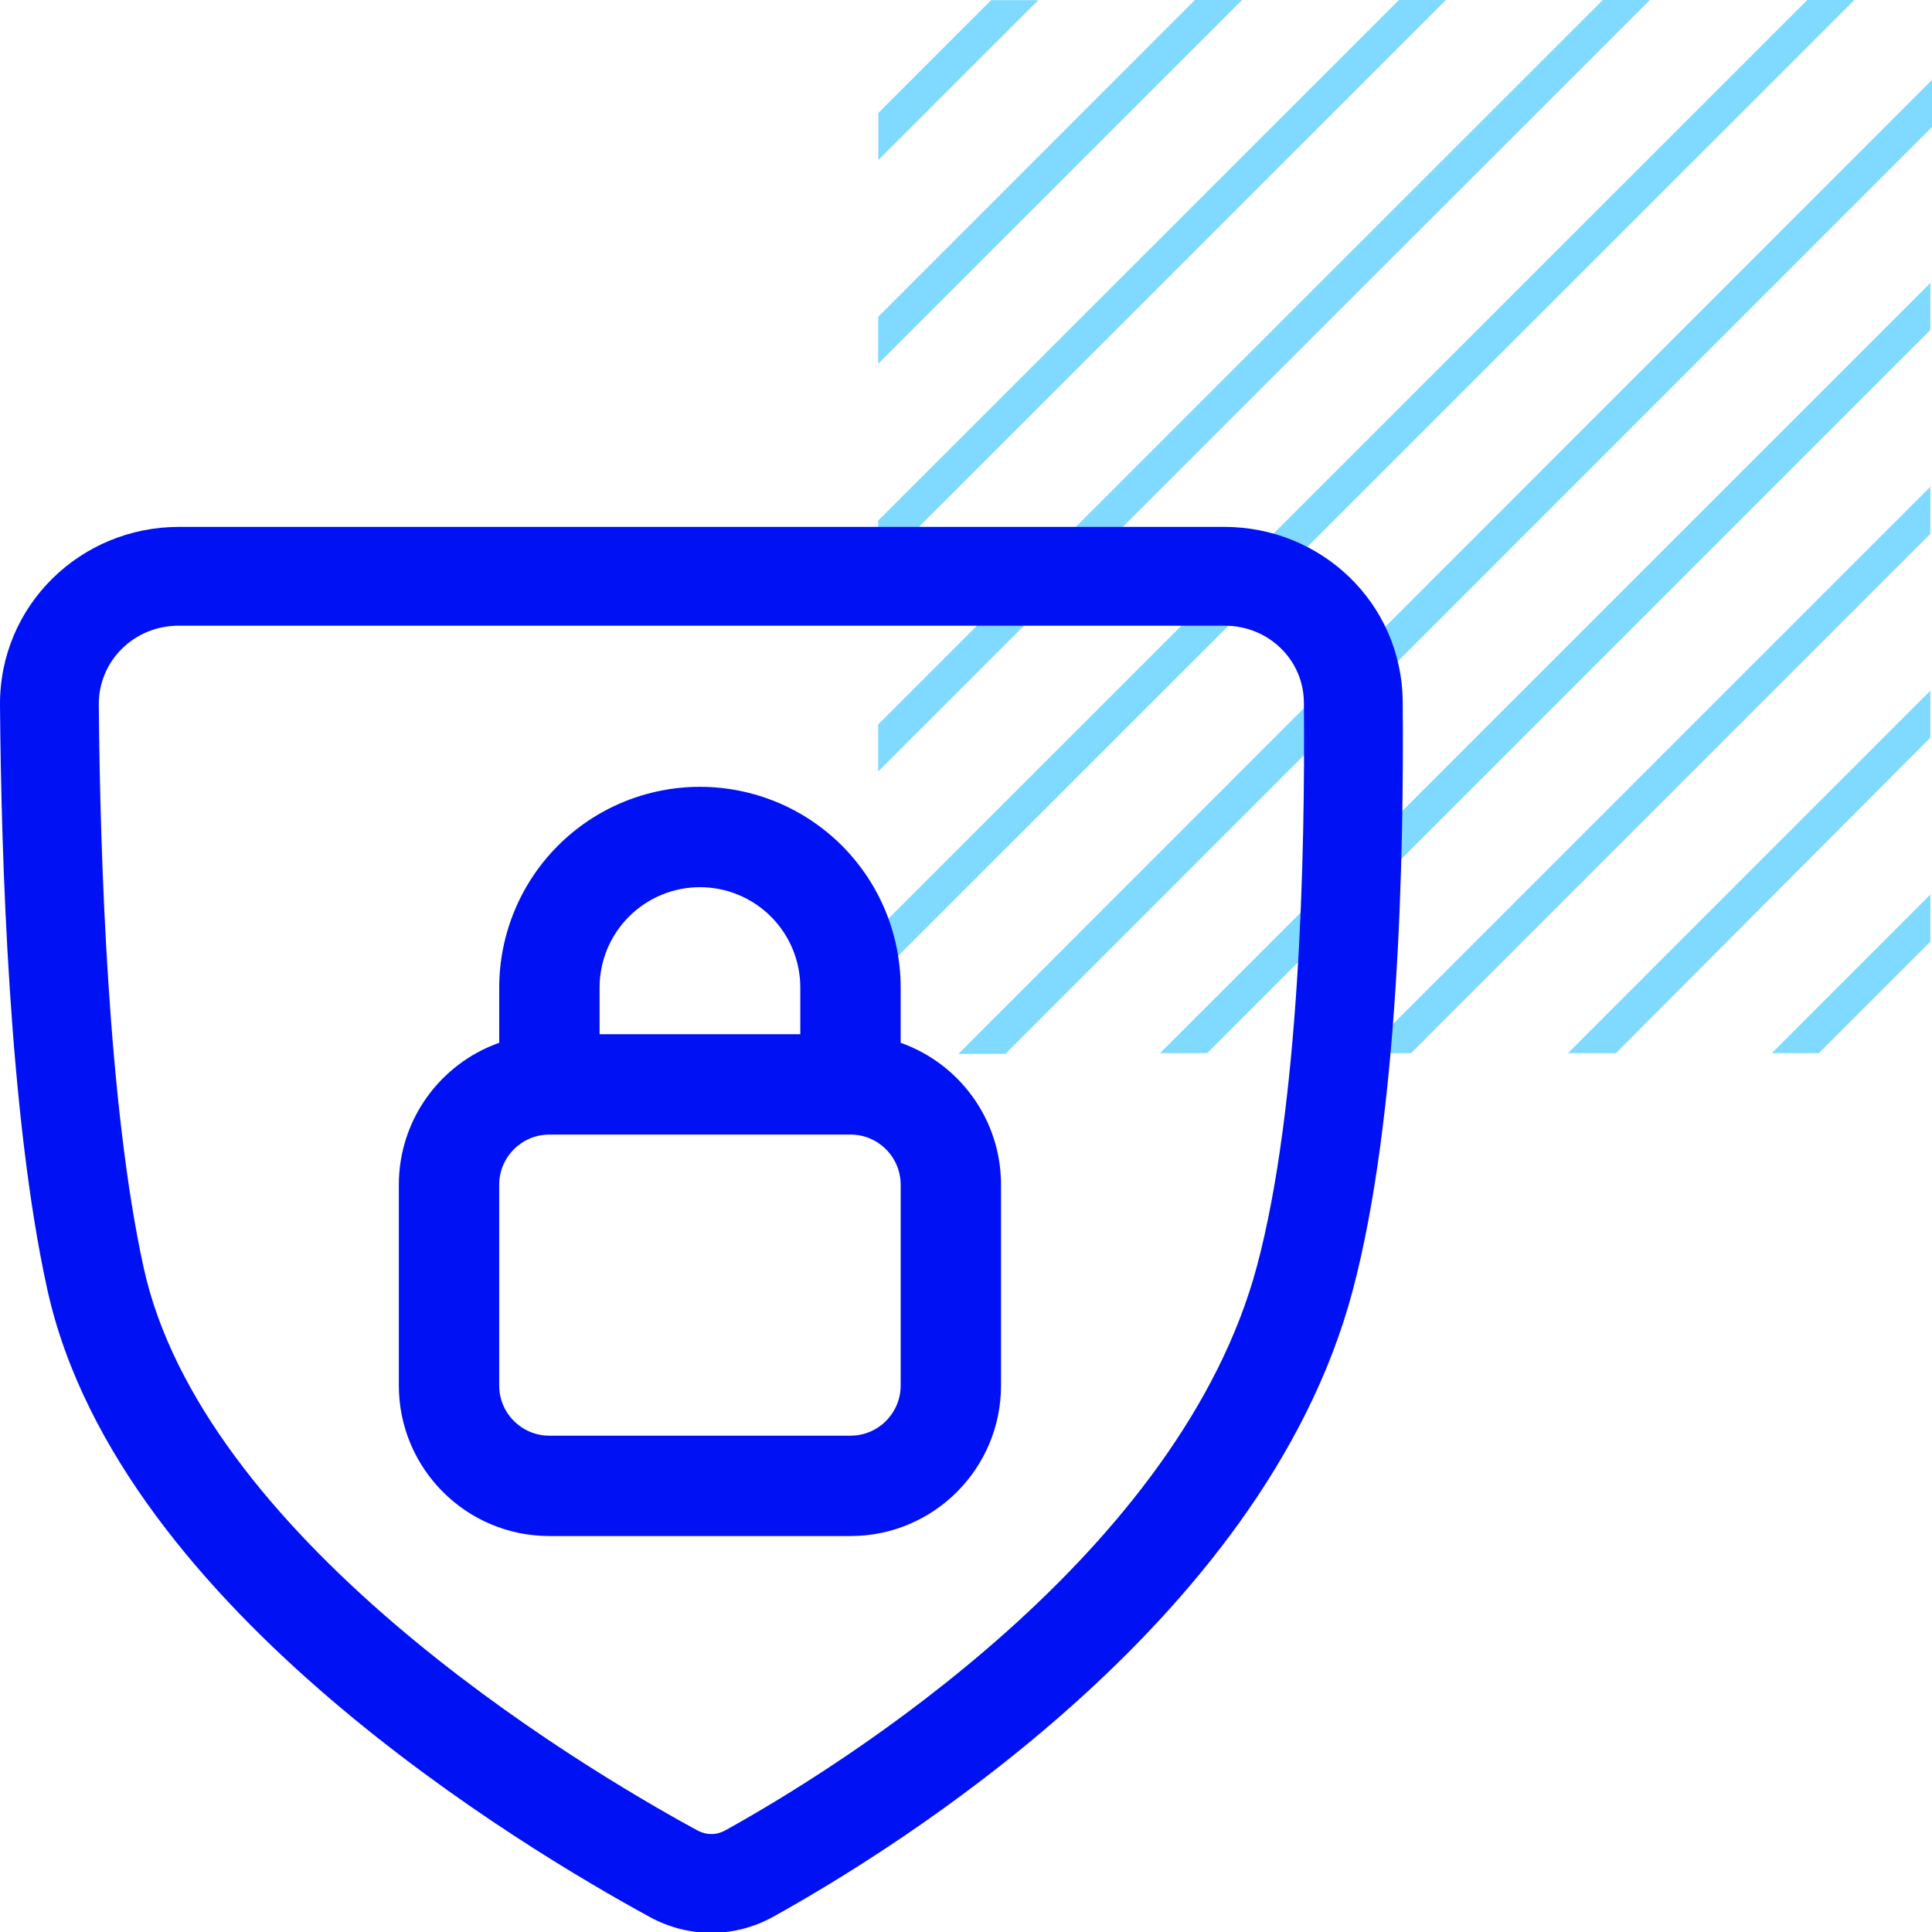
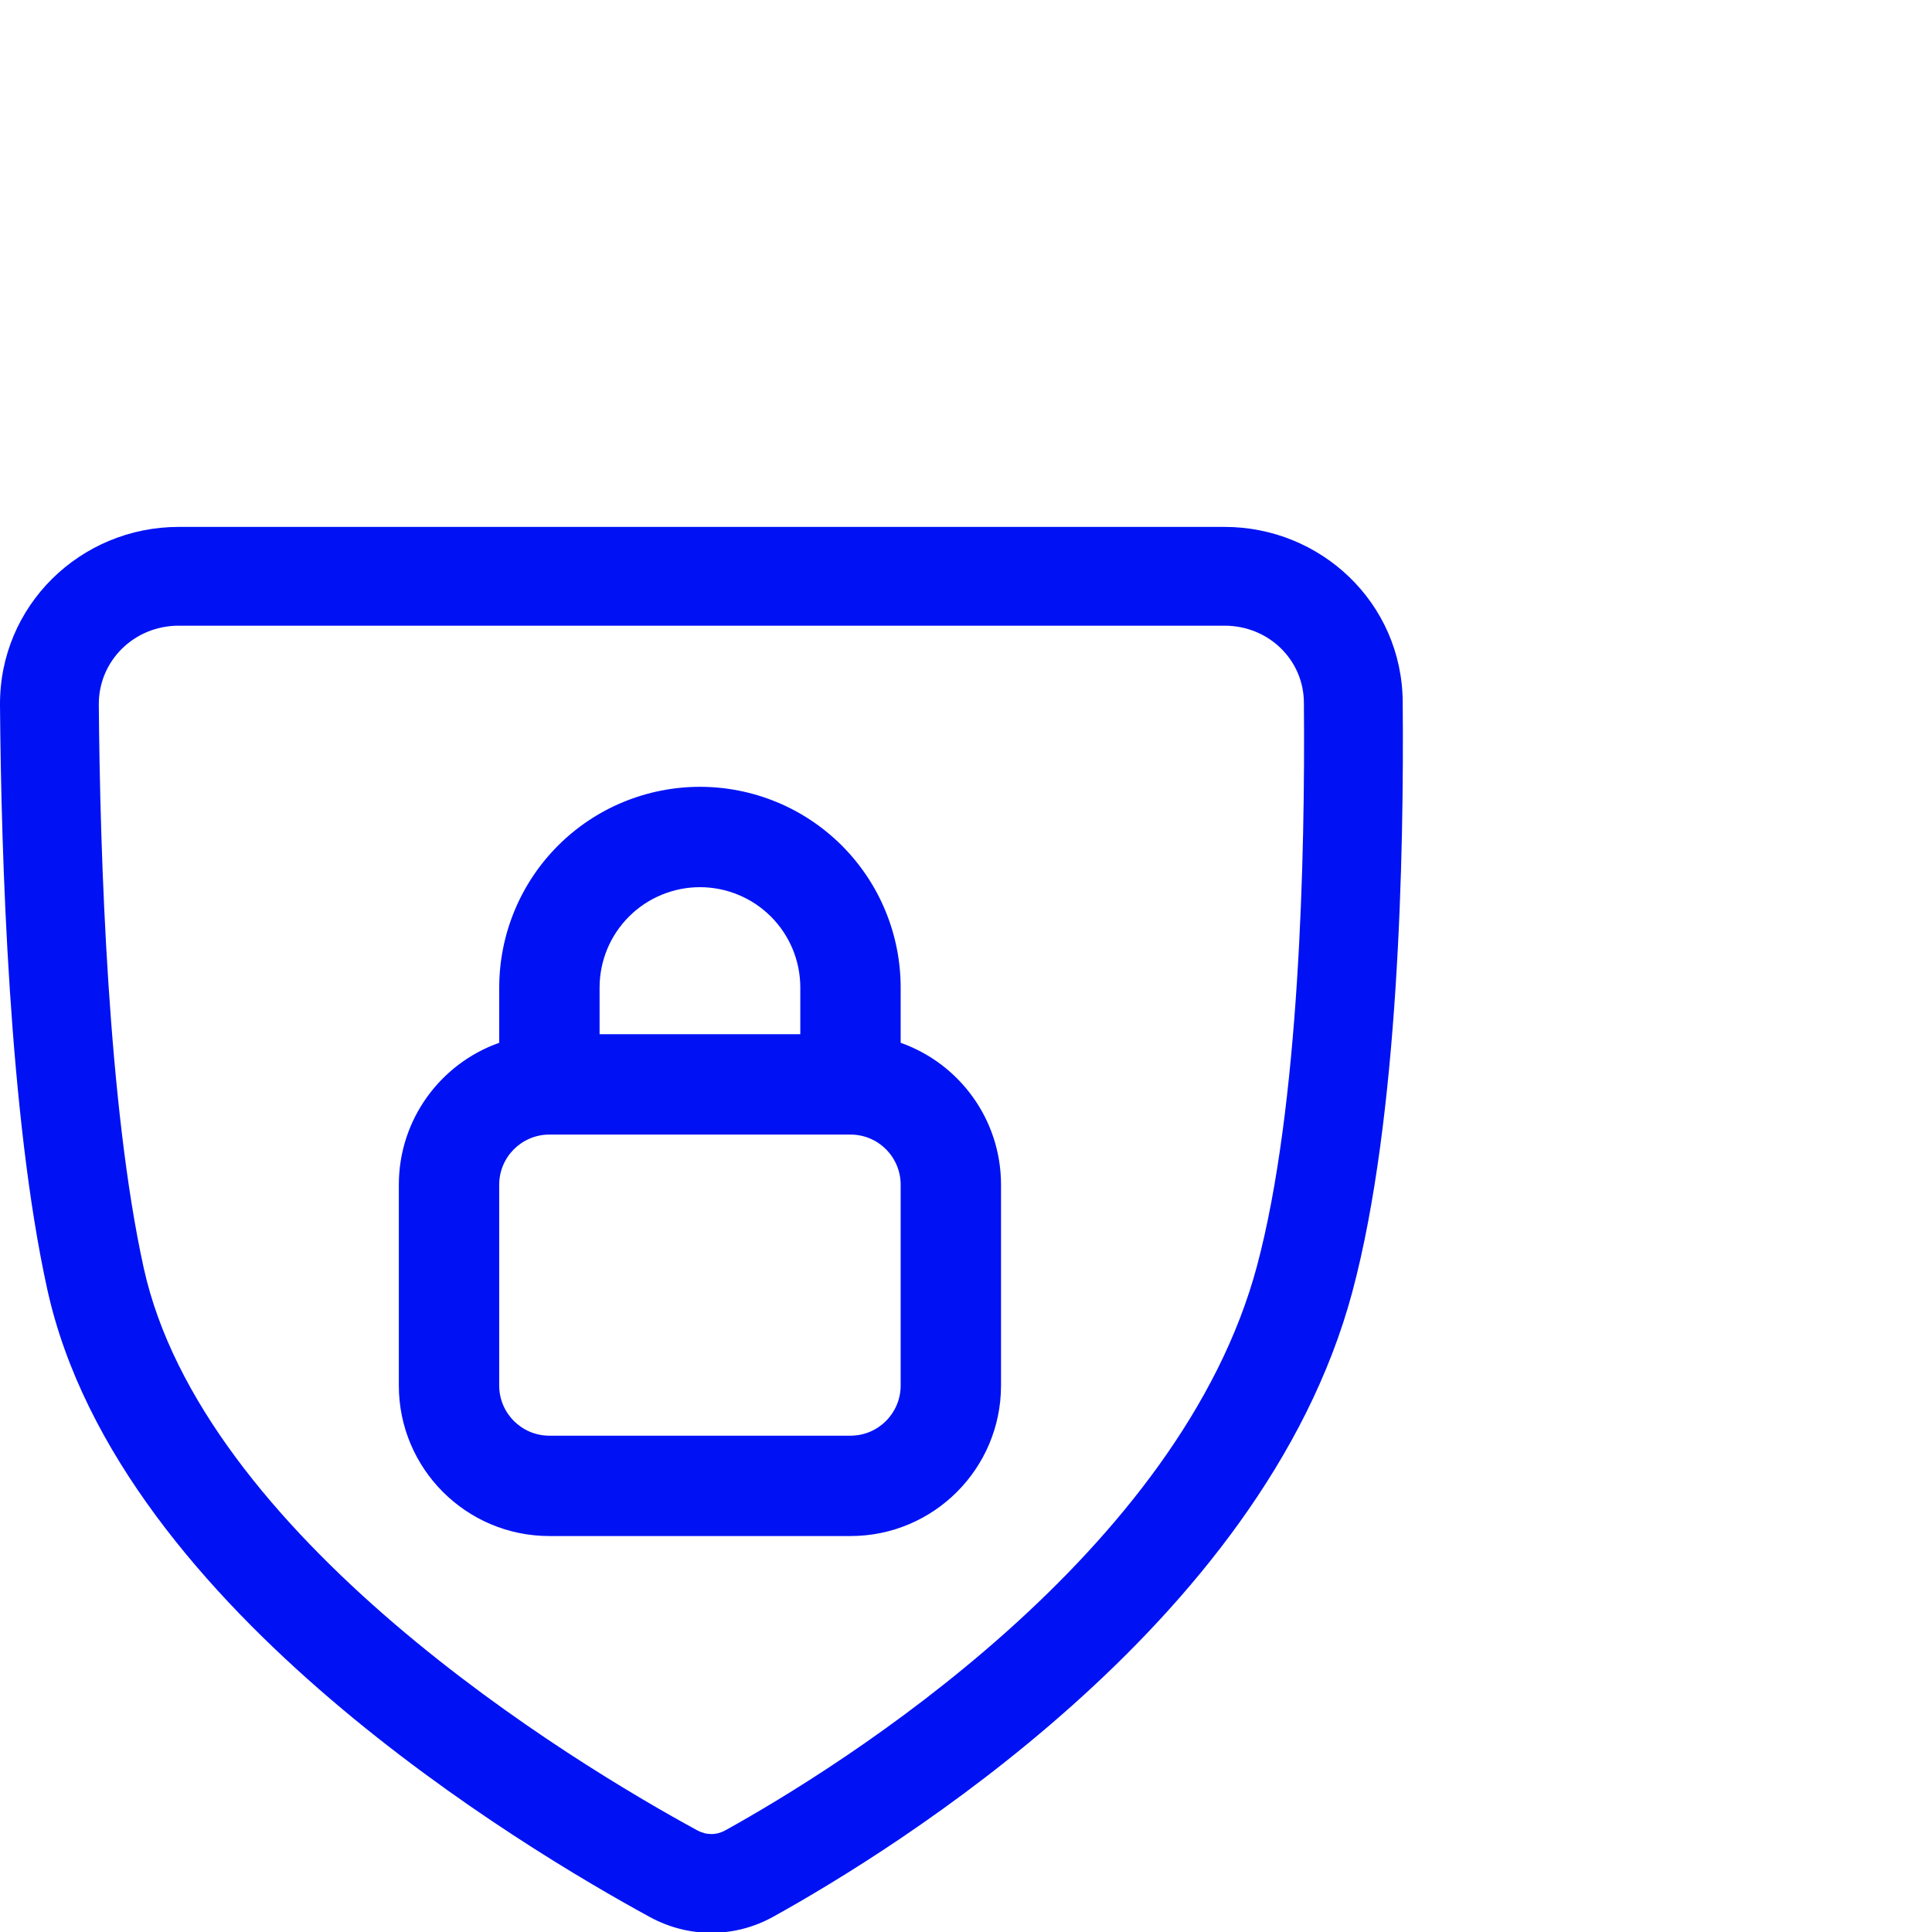
<svg xmlns="http://www.w3.org/2000/svg" width="55" height="55" viewBox="0 0 55 55" fill="none">
-   <path d="M29.559 0.004H28.217L25.004 3.216V4.558L29.559 0.004ZM54.952 21.001V19.664L44.637 29.98H46.003L54.952 21.001ZM54.952 15.199V13.858L38.829 29.98H40.171L54.952 15.199ZM54.952 9.396V8.055L33.025 29.98H34.367L54.952 9.396ZM54.952 26.808V25.466L50.441 29.98H51.779L54.952 26.808ZM35.359 0H34.017L25 9.019V10.356L35.359 0ZM41.163 0H39.825L25 14.821V16.159L41.163 0ZM46.967 0H45.629L25 20.624V21.961L46.967 0ZM55 3.614V2.273L27.285 30H28.623L55 3.614ZM52.791 0H51.449L25 26.442V27.783L52.791 0Z" fill="#80D9FF" />
  <g clip-path="url(#clip0_2001_13657)">
-     <path fill-rule="evenodd" clip-rule="evenodd" d="M0 20.082C-0.023 17.238 2.293 15 5.089 15H34.861C37.606 15 39.907 17.163 39.932 19.968C39.97 24.295 39.825 31.814 38.5 36.77C37.217 41.571 33.867 45.564 30.538 48.539C27.19 51.532 23.729 53.614 22.011 54.566C20.91 55.177 19.599 55.172 18.504 54.576C16.698 53.592 12.951 51.401 9.404 48.366C5.896 45.364 2.372 41.36 1.347 36.709C0.261 31.788 0.035 24.41 0 20.082ZM5.089 17.812C3.807 17.812 2.803 18.825 2.813 20.059C2.848 24.41 3.079 31.508 4.093 36.103C4.917 39.838 7.857 43.34 11.233 46.229C14.569 49.084 18.126 51.168 19.849 52.106C20.11 52.248 20.398 52.245 20.647 52.107C22.267 51.209 25.53 49.243 28.664 46.442C31.816 43.625 34.704 40.078 35.783 36.043C36.996 31.507 37.158 24.353 37.119 19.992C37.109 18.791 36.122 17.812 34.861 17.812H5.089ZM17.739 22.834C18.433 22.547 19.176 22.399 19.926 22.399C20.676 22.399 21.419 22.547 22.113 22.834C22.806 23.121 23.436 23.542 23.967 24.073C24.497 24.604 24.918 25.233 25.205 25.927C25.492 26.62 25.64 27.363 25.64 28.114V29.686C27.305 30.274 28.497 31.862 28.497 33.728V39.442C28.497 41.809 26.578 43.728 24.212 43.728H15.64C13.273 43.728 11.354 41.809 11.354 39.442V33.728C11.354 31.862 12.547 30.274 14.212 29.686V28.114C14.212 27.363 14.36 26.62 14.647 25.927C14.934 25.233 15.355 24.604 15.885 24.073C16.416 23.542 17.046 23.121 17.739 22.834ZM15.636 32.299C15.638 32.299 15.639 32.299 15.64 32.299C15.642 32.299 15.644 32.299 15.646 32.299H24.206C24.208 32.299 24.21 32.299 24.212 32.299C24.213 32.299 24.214 32.299 24.215 32.299C25.003 32.301 25.64 32.94 25.64 33.728V39.442C25.64 40.231 25 40.871 24.212 40.871H15.64C14.851 40.871 14.211 40.231 14.211 39.442V33.728C14.211 32.94 14.849 32.301 15.636 32.299ZM22.783 29.442H17.069V28.114C17.069 27.738 17.143 27.367 17.286 27.02C17.43 26.674 17.64 26.359 17.906 26.093C18.171 25.828 18.486 25.617 18.833 25.474C19.179 25.33 19.551 25.256 19.926 25.256C20.301 25.256 20.673 25.33 21.019 25.474C21.366 25.617 21.681 25.828 21.946 26.093C22.212 26.359 22.422 26.674 22.566 27.02C22.709 27.367 22.783 27.738 22.783 28.114V29.442Z" fill="#0012F4" />
+     <path fill-rule="evenodd" clip-rule="evenodd" d="M0 20.082C-0.023 17.238 2.293 15 5.089 15H34.861C37.606 15 39.907 17.163 39.932 19.968C39.97 24.295 39.825 31.814 38.5 36.77C37.217 41.571 33.867 45.564 30.538 48.539C27.19 51.532 23.729 53.614 22.011 54.566C20.91 55.177 19.599 55.172 18.504 54.576C16.698 53.592 12.951 51.401 9.404 48.366C5.896 45.364 2.372 41.36 1.347 36.709C0.261 31.788 0.035 24.41 0 20.082ZM5.089 17.812C3.807 17.812 2.803 18.825 2.813 20.059C2.848 24.41 3.079 31.508 4.093 36.103C4.917 39.838 7.857 43.34 11.233 46.229C14.569 49.084 18.126 51.168 19.849 52.106C20.11 52.248 20.398 52.245 20.647 52.107C22.267 51.209 25.53 49.243 28.664 46.442C31.816 43.625 34.704 40.078 35.783 36.043C36.996 31.507 37.158 24.353 37.119 19.992C37.109 18.791 36.122 17.812 34.861 17.812H5.089M17.739 22.834C18.433 22.547 19.176 22.399 19.926 22.399C20.676 22.399 21.419 22.547 22.113 22.834C22.806 23.121 23.436 23.542 23.967 24.073C24.497 24.604 24.918 25.233 25.205 25.927C25.492 26.62 25.64 27.363 25.64 28.114V29.686C27.305 30.274 28.497 31.862 28.497 33.728V39.442C28.497 41.809 26.578 43.728 24.212 43.728H15.64C13.273 43.728 11.354 41.809 11.354 39.442V33.728C11.354 31.862 12.547 30.274 14.212 29.686V28.114C14.212 27.363 14.36 26.62 14.647 25.927C14.934 25.233 15.355 24.604 15.885 24.073C16.416 23.542 17.046 23.121 17.739 22.834ZM15.636 32.299C15.638 32.299 15.639 32.299 15.64 32.299C15.642 32.299 15.644 32.299 15.646 32.299H24.206C24.208 32.299 24.21 32.299 24.212 32.299C24.213 32.299 24.214 32.299 24.215 32.299C25.003 32.301 25.64 32.94 25.64 33.728V39.442C25.64 40.231 25 40.871 24.212 40.871H15.64C14.851 40.871 14.211 40.231 14.211 39.442V33.728C14.211 32.94 14.849 32.301 15.636 32.299ZM22.783 29.442H17.069V28.114C17.069 27.738 17.143 27.367 17.286 27.02C17.43 26.674 17.64 26.359 17.906 26.093C18.171 25.828 18.486 25.617 18.833 25.474C19.179 25.33 19.551 25.256 19.926 25.256C20.301 25.256 20.673 25.33 21.019 25.474C21.366 25.617 21.681 25.828 21.946 26.093C22.212 26.359 22.422 26.674 22.566 27.02C22.709 27.367 22.783 27.738 22.783 28.114V29.442Z" fill="#0012F4" />
  </g>
  <defs>
    <clipPath id="clip0_2001_13657">
      <rect width="40" height="40" fill="white" transform="translate(0 15)" />
    </clipPath>
  </defs>
</svg>